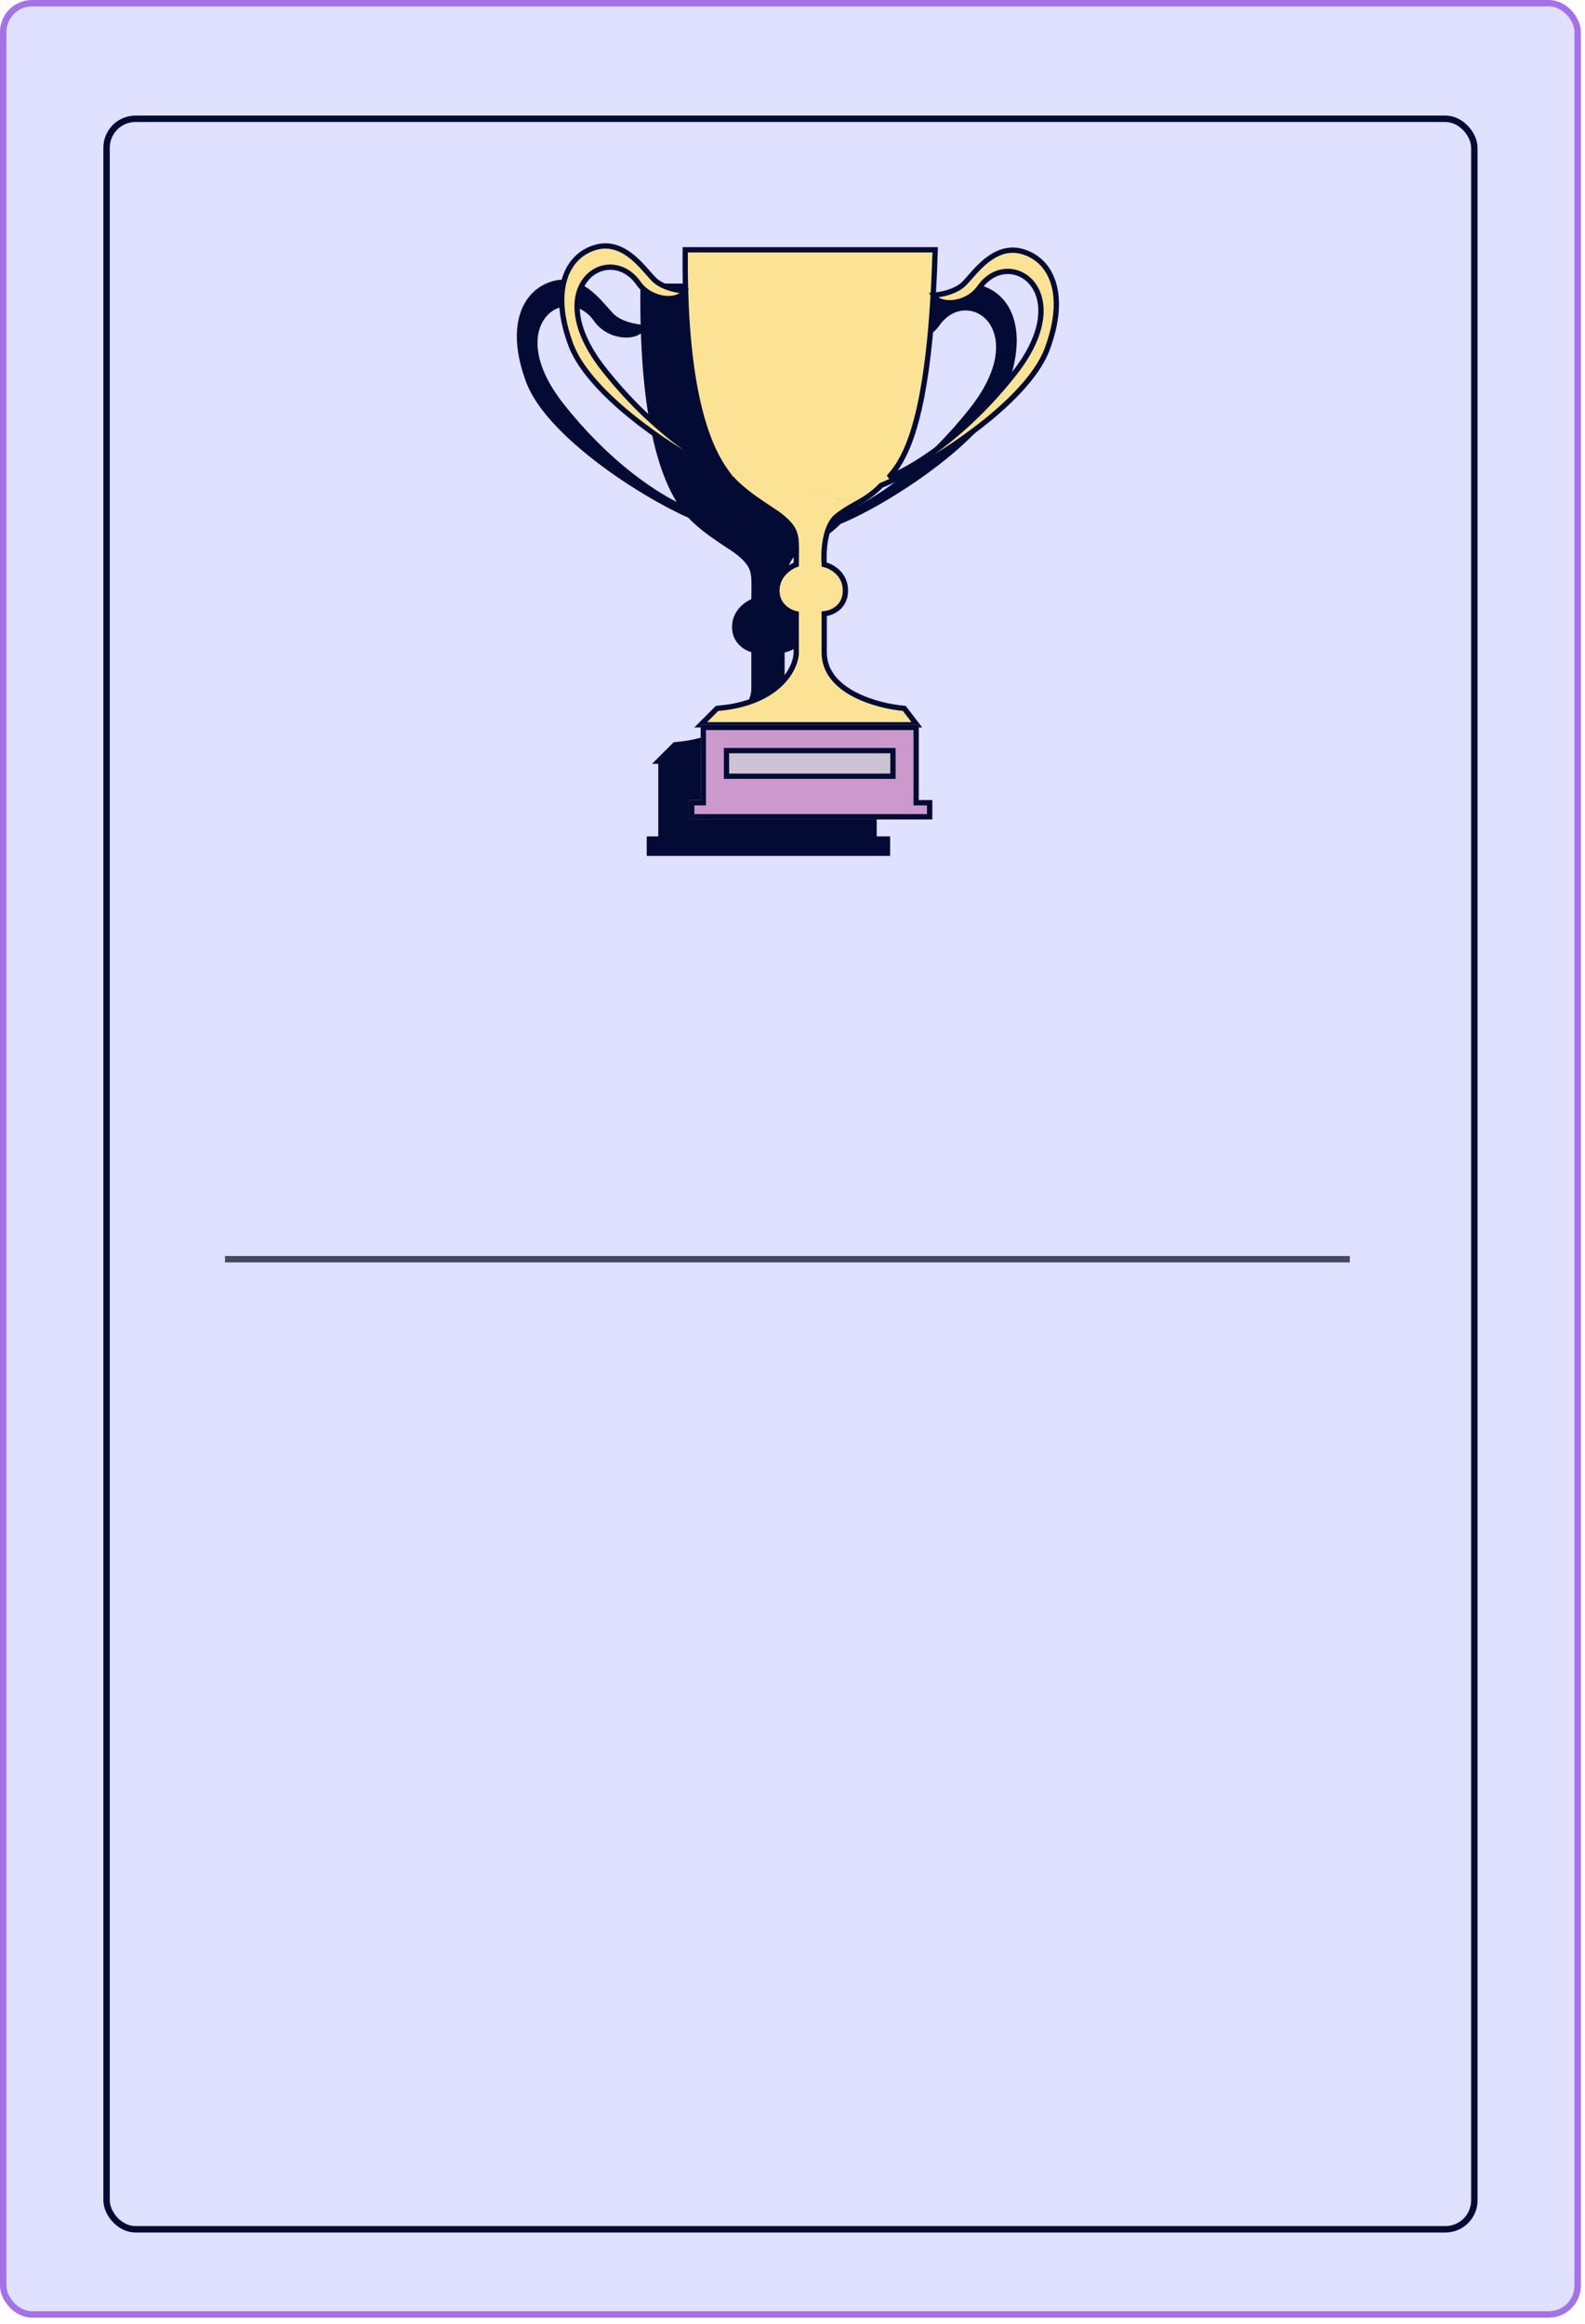
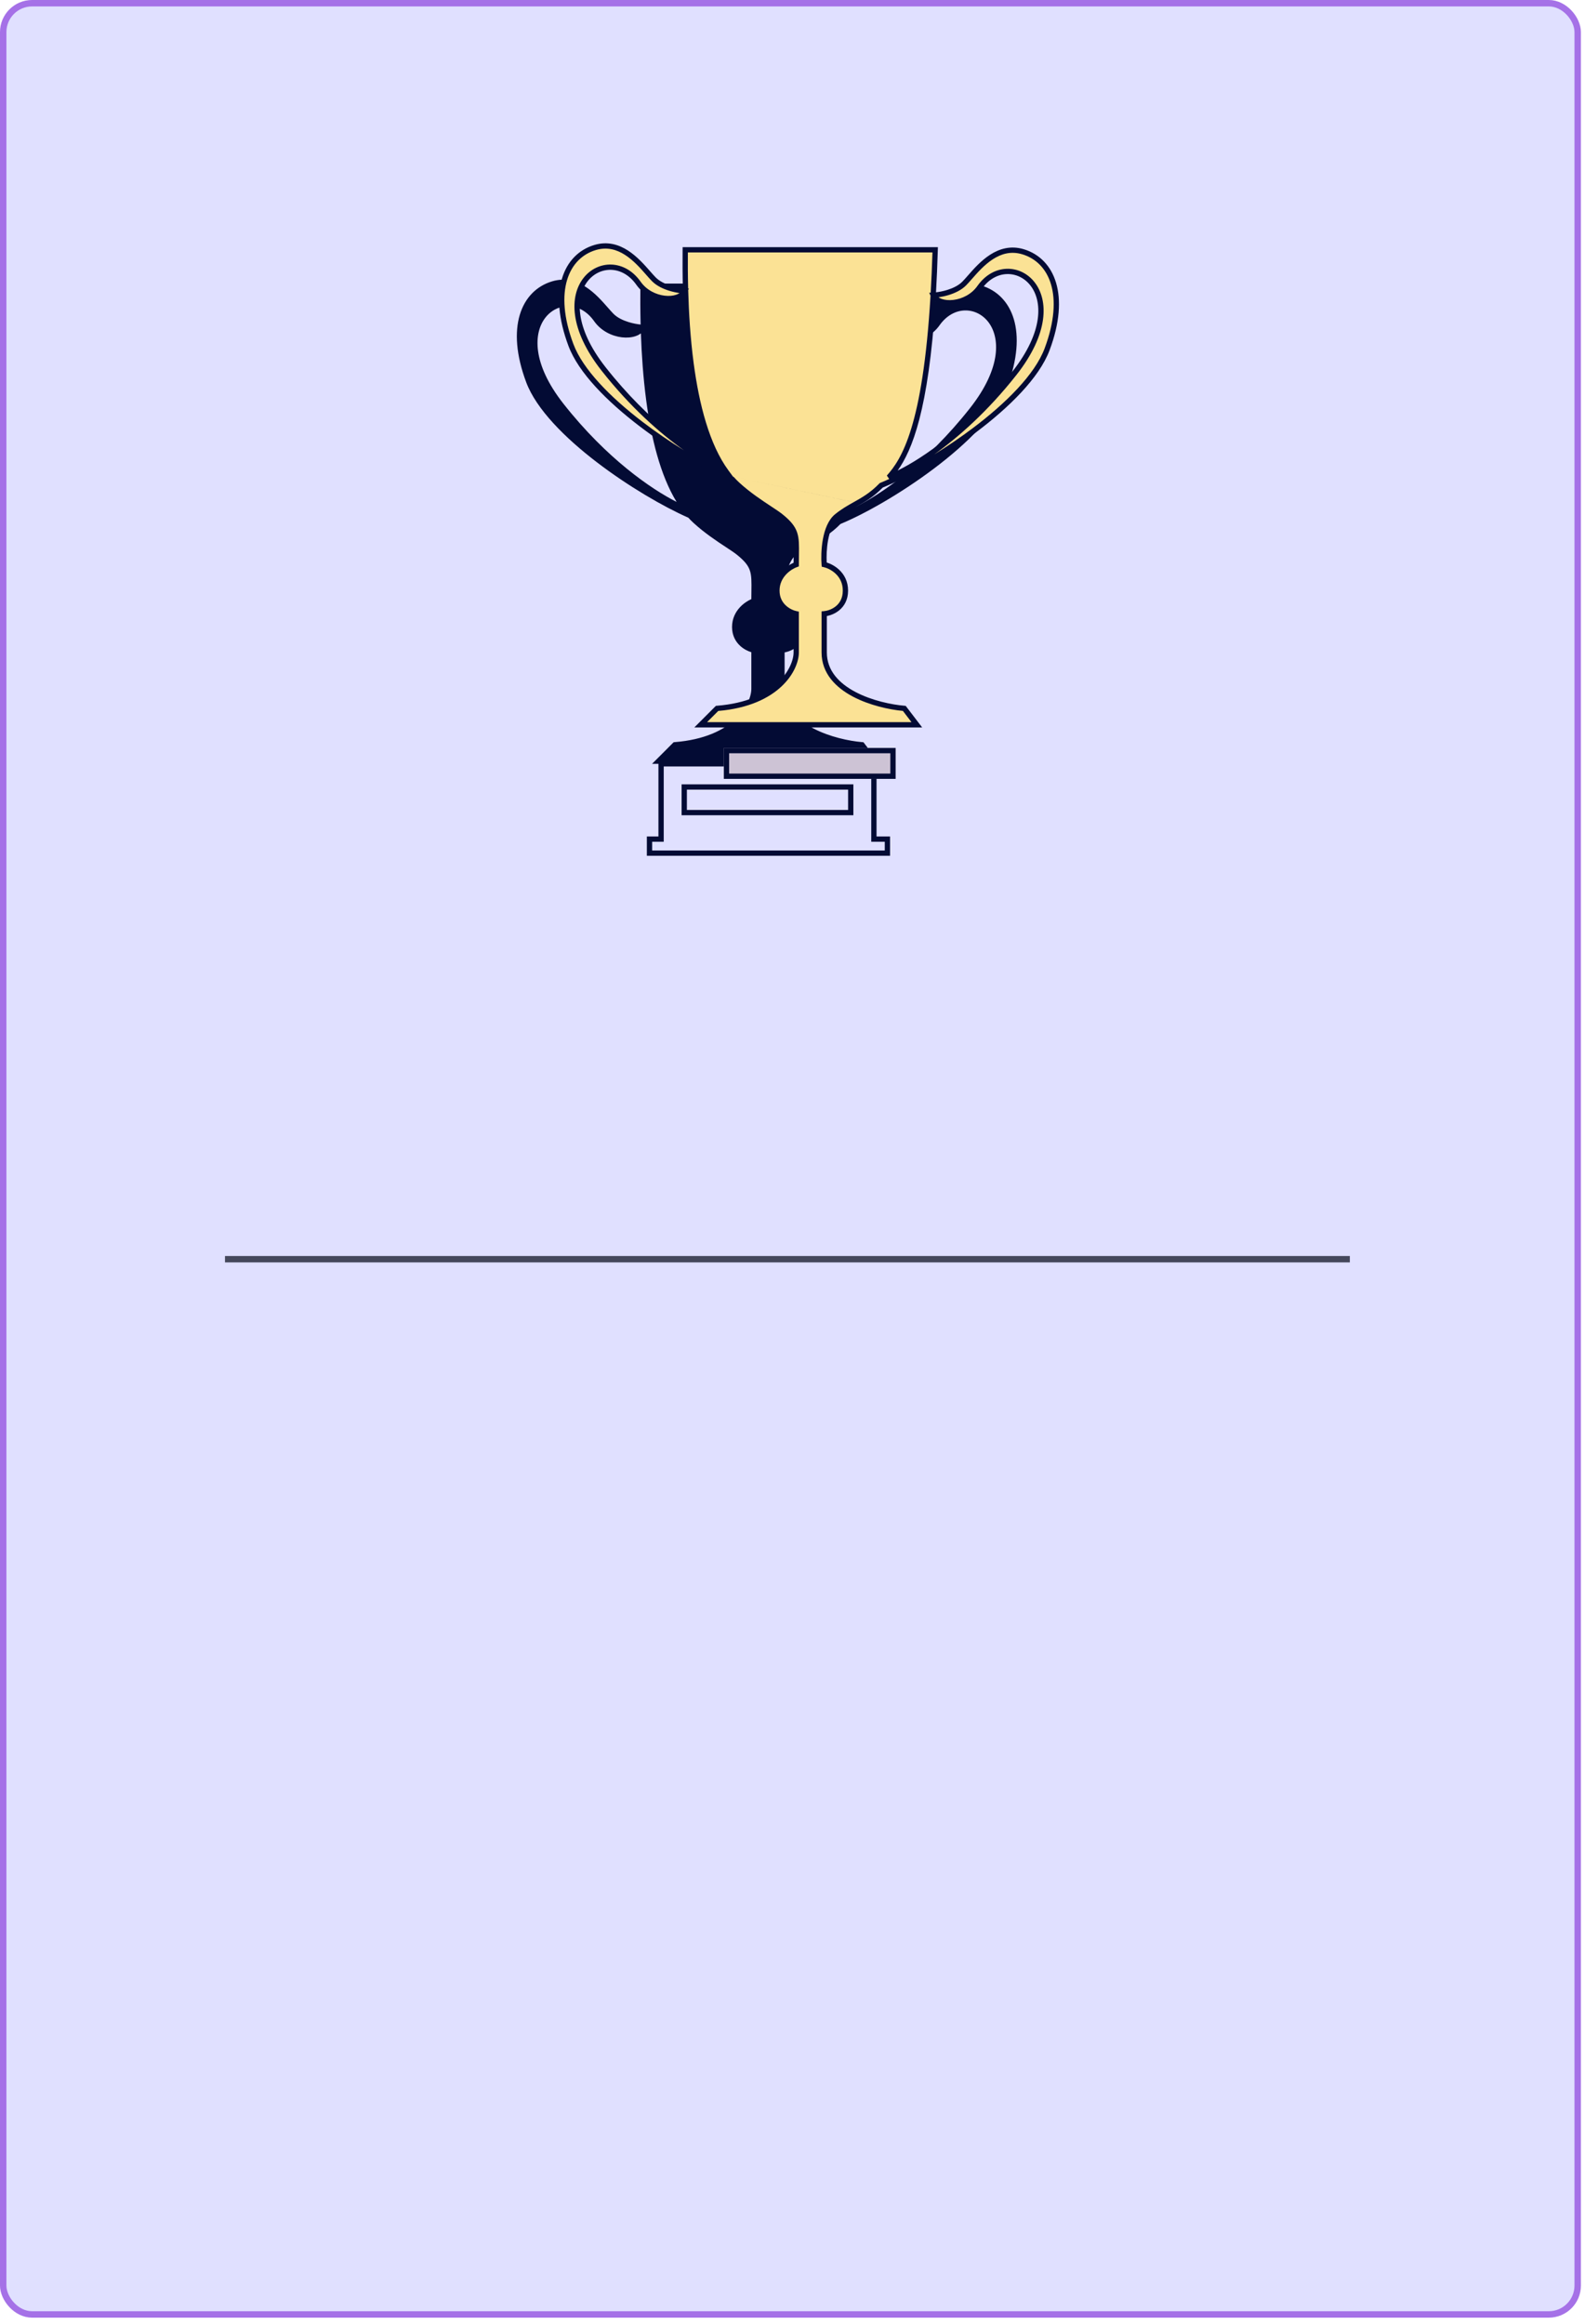
<svg xmlns="http://www.w3.org/2000/svg" width="247" height="362" viewBox="0 0 247 362" fill="none">
  <rect x="0.5" y="0.5" width="245.361" height="360.014" rx="4.5" fill="#CCCCFF" fill-opacity="0.6" stroke="#A571E7" />
  <path d="M35.059 196.143H210.354" stroke="#45485C" />
  <path fill-rule="evenodd" clip-rule="evenodd" d="M100.134 50.987C99.082 50.937 96.645 50.506 95.322 49.182C95.059 48.919 94.761 48.58 94.429 48.2C92.672 46.196 89.942 43.082 86.149 44.22C81.637 45.573 79.231 50.987 82.389 59.408C85.444 67.555 99.898 76.968 107.509 80.296C107.771 80.587 108.042 80.862 108.322 81.121C110.013 82.679 111.917 83.934 113.353 84.88C114.083 85.362 114.692 85.763 115.09 86.083C117.566 88.079 117.551 89.115 117.509 92.159C117.503 92.596 117.496 93.074 117.496 93.602C116.493 93.953 114.488 95.257 114.488 97.663C114.488 100.069 116.493 101.071 117.496 101.272V107.287C117.496 109.844 114.639 115.257 105.165 116.009L102.608 118.566H136.294L134.339 116.009C130.178 115.658 121.857 113.423 121.857 107.287V101.272C122.96 101.172 125.165 100.309 125.165 97.663C125.165 95.016 122.96 93.853 121.857 93.602C121.707 91.748 121.887 87.647 123.812 86.083C124.794 85.285 125.726 84.763 126.66 84.24L126.66 84.24C127.971 83.505 129.283 82.769 130.74 81.267C138.113 78.254 153.438 68.485 156.595 60.067C159.753 51.646 157.347 46.232 152.835 44.879C149.042 43.741 146.312 46.855 144.556 48.859C144.223 49.239 143.925 49.578 143.662 49.842C142.339 51.165 139.903 51.596 138.85 51.646C139.702 53.451 144.055 53.3 146.068 50.443C150.73 43.826 161.557 51.044 151.482 63.827C143.538 73.905 135.234 78.773 131.924 80.016C134.571 77.075 138.36 70.921 139.151 44.578H100.202C100.11 53.837 100.568 70.971 106.595 79.172C103.022 77.677 95.097 72.803 87.502 63.168C77.427 50.385 88.254 43.167 92.916 49.784C94.929 52.641 99.282 52.791 100.134 50.987Z" fill="#030B34" />
  <path fill-rule="evenodd" clip-rule="evenodd" d="M90.831 45.379C89.525 44.538 88.019 44.09 86.268 44.615C84.152 45.25 82.522 46.834 81.788 49.283C81.052 51.745 81.217 55.108 82.776 59.265C84.259 63.221 88.552 67.551 93.492 71.334C95.616 72.96 97.845 74.474 99.996 75.803C96.231 73.125 91.647 69.09 87.18 63.424C82.09 56.965 82.159 51.741 84.361 48.948C85.454 47.562 87.053 46.818 88.703 46.876C90.357 46.935 92.022 47.8 93.254 49.548C94.182 50.865 95.659 51.568 97.01 51.726C97.684 51.805 98.306 51.746 98.796 51.575C98.997 51.505 99.171 51.418 99.315 51.318C98.84 51.249 98.281 51.133 97.71 50.957C96.774 50.668 95.762 50.204 95.032 49.475C94.76 49.202 94.455 48.854 94.128 48.481L94.121 48.473C93.237 47.465 92.151 46.23 90.831 45.379ZM99.874 51.93C99.636 52.109 99.361 52.249 99.067 52.352C98.437 52.572 97.686 52.634 96.914 52.544C95.372 52.363 93.666 51.562 92.581 50.022C91.482 48.463 90.045 47.748 88.673 47.699C87.296 47.65 85.944 48.269 85.007 49.457C83.149 51.814 82.842 56.591 87.827 62.915C94.544 71.437 101.511 76.199 105.436 78.181C102.887 74.022 101.475 68.198 100.697 62.327C100.228 58.785 99.988 55.205 99.874 51.93ZM107.648 79.909C107.657 79.913 107.666 79.917 107.675 79.921L107.756 79.956L107.816 80.022C108.069 80.304 108.332 80.57 108.603 80.82C110.265 82.352 112.142 83.59 113.581 84.538L113.6 84.551C114.314 85.022 114.936 85.432 115.349 85.764C116.611 86.781 117.297 87.6 117.635 88.598C117.958 89.554 117.943 90.637 117.922 92.101L117.921 92.167C117.915 92.604 117.909 93.079 117.909 93.604V93.896L117.633 93.992C117.188 94.148 116.495 94.527 115.918 95.144C115.347 95.755 114.901 96.586 114.901 97.664C114.901 98.738 115.343 99.485 115.896 99.993C116.46 100.512 117.14 100.782 117.578 100.87L117.909 100.936V107.289C117.909 110.099 114.86 115.598 105.35 116.408L103.603 118.156H135.462L134.123 116.404C132.009 116.204 128.935 115.546 126.347 114.183C123.688 112.782 121.447 110.579 121.447 107.289V100.898L121.821 100.864C122.306 100.819 123.052 100.603 123.667 100.104C124.266 99.618 124.755 98.856 124.755 97.664C124.755 96.469 124.262 95.621 123.643 95.034C123.014 94.439 122.256 94.116 121.767 94.005L121.473 93.938L121.448 93.637C121.371 92.681 121.378 91.155 121.653 89.661C121.924 88.186 122.472 86.644 123.554 85.766C124.562 84.947 125.518 84.41 126.446 83.89M107.648 79.909L106.928 78.93C103.979 74.918 102.368 68.673 101.513 62.219C100.997 58.321 100.759 54.371 100.663 50.836L100.771 50.607L100.657 50.601C100.604 48.558 100.598 46.657 100.611 44.991H138.728C138.658 47.223 138.566 49.307 138.454 51.255L138.216 51.266L138.428 51.714C137.223 72.041 133.913 77.194 131.62 79.742L131.985 80.278C131.493 80.504 131.025 80.708 130.586 80.887L130.506 80.92L130.446 80.982C129.034 82.439 127.767 83.15 126.46 83.882L126.451 83.887M138.991 76.462C140.976 75.236 143.028 73.851 145.003 72.366C147.563 70.441 149.986 68.352 151.96 66.228C153.938 64.101 155.448 61.958 156.211 59.924C157.77 55.767 157.935 52.405 157.198 49.942C156.465 47.493 154.835 45.909 152.718 45.274C150.968 44.749 149.461 45.197 148.156 46.038C146.836 46.889 145.75 48.124 144.866 49.132L144.859 49.14C144.532 49.513 144.227 49.861 143.954 50.134C143.225 50.863 142.213 51.327 141.277 51.616C140.706 51.792 140.147 51.908 139.671 51.977C139.816 52.077 139.99 52.164 140.191 52.234C140.68 52.405 141.303 52.464 141.977 52.386C143.328 52.227 144.805 51.525 145.733 50.208C146.965 48.459 148.63 47.595 150.284 47.535C151.934 47.477 153.533 48.221 154.626 49.607C156.828 52.401 156.897 57.624 151.806 64.083C147.341 69.748 142.757 73.783 138.991 76.462ZM139.282 51.199C139.398 49.149 139.493 46.951 139.563 44.592L139.576 44.168H99.796L99.792 44.575C99.775 46.324 99.777 48.354 99.832 50.553C99.336 50.504 98.655 50.387 97.952 50.17C97.076 49.9 96.209 49.487 95.614 48.893C95.363 48.641 95.075 48.313 94.739 47.93L94.725 47.915C93.855 46.921 92.702 45.606 91.277 44.687C89.83 43.755 88.075 43.214 86.032 43.827C83.637 44.546 81.808 46.346 81 49.047C80.196 51.735 80.406 55.29 82.005 59.554C83.577 63.745 88.039 68.195 92.992 71.987C97.927 75.766 103.429 78.951 107.264 80.639C107.516 80.915 107.776 81.177 108.045 81.425C109.76 83.005 111.687 84.276 113.119 85.22L113.128 85.225C113.866 85.712 114.454 86.1 114.833 86.405C116.047 87.384 116.591 88.081 116.855 88.861C117.128 89.669 117.12 90.608 117.099 92.155C117.094 92.514 117.088 92.902 117.086 93.324C116.557 93.556 115.889 93.97 115.317 94.582C114.634 95.313 114.078 96.337 114.078 97.664C114.078 98.996 114.638 99.954 115.339 100.599C115.903 101.118 116.557 101.434 117.086 101.593V107.289C117.086 109.576 114.452 114.861 105.133 115.601L104.982 115.613L101.616 118.979H137.127L134.556 115.616L134.374 115.601C132.331 115.428 129.268 114.792 126.731 113.455C124.189 112.116 122.27 110.134 122.27 107.289V101.629C122.848 101.516 123.564 101.247 124.185 100.743C124.964 100.111 125.578 99.12 125.578 97.664C125.578 96.213 124.968 95.156 124.209 94.437C123.574 93.835 122.834 93.467 122.249 93.284C122.2 92.381 122.229 91.079 122.462 89.81C122.725 88.38 123.229 87.09 124.073 86.404C125.024 85.631 125.928 85.124 126.862 84.6L126.869 84.596C126.872 84.595 126.874 84.594 126.876 84.593C128.169 83.868 129.504 83.118 130.977 81.617C134.703 80.082 140.364 76.885 145.497 73.024C148.084 71.079 150.546 68.958 152.563 66.789C154.576 64.623 156.166 62.389 156.981 60.213C158.581 55.949 158.791 52.394 157.987 49.706C157.178 47.005 155.35 45.205 152.955 44.486C150.912 43.873 149.157 44.414 147.71 45.346C146.285 46.265 145.132 47.58 144.261 48.574L144.247 48.59C143.912 48.972 143.624 49.3 143.372 49.552C142.778 50.146 141.911 50.559 141.035 50.83C140.39 51.028 139.764 51.143 139.282 51.199ZM139.195 52.648C138.12 69.543 135.556 75.81 133.303 78.963C137.174 77.062 144.296 72.282 151.16 63.574C156.145 57.25 155.838 52.474 153.98 50.116C153.043 48.928 151.69 48.309 150.314 48.358C148.941 48.407 147.505 49.122 146.406 50.681C145.321 52.222 143.615 53.023 142.073 53.203C141.301 53.293 140.549 53.231 139.92 53.011C139.659 52.92 139.413 52.8 139.195 52.648Z" fill="#030B34" />
-   <path fill-rule="evenodd" clip-rule="evenodd" d="M136.595 118.566H102.609V130.296H100.805V133.304H138.701V130.296H136.595V118.566Z" fill="#030B34" />
  <path fill-rule="evenodd" clip-rule="evenodd" d="M102.609 130.296H100.805V133.304H138.701V130.296H136.595V118.566H102.609V130.296ZM103.432 119.389V131.119H101.628V132.481H137.878V131.119H135.773V119.389H103.432Z" fill="#030B34" />
-   <path d="M106.219 122.176H132.987V126.988H106.219V122.176Z" fill="#030B34" />
  <path fill-rule="evenodd" clip-rule="evenodd" d="M132.164 122.999H107.042V126.165H132.164V122.999ZM106.219 122.176V126.988H132.987V122.176H106.219Z" fill="#030B34" />
  <path fill-rule="evenodd" clip-rule="evenodd" d="M106.72 45.323C105.668 45.273 103.231 44.842 101.908 43.518C101.645 43.255 101.347 42.916 101.015 42.536C99.258 40.532 96.528 37.418 92.735 38.556C88.223 39.909 85.817 45.323 88.975 53.744C92.03 61.891 106.484 71.304 114.095 74.632C114.357 74.923 114.628 75.198 114.908 75.457C116.599 77.014 118.503 78.27 119.939 79.216C120.669 79.697 121.278 80.099 121.676 80.419C124.152 82.415 124.137 83.45 124.095 86.495C124.088 86.932 124.082 87.41 124.082 87.938C123.079 88.289 121.074 89.593 121.074 91.999C121.074 94.405 123.079 95.407 124.082 95.608V101.623C124.082 104.18 121.225 109.593 111.75 110.345L109.194 112.902H142.879L140.925 110.345C136.764 109.994 128.443 107.759 128.443 101.623V95.608C129.546 95.508 131.751 94.645 131.751 91.999C131.751 89.352 129.546 88.189 128.443 87.938C128.292 86.084 128.473 81.983 130.398 80.419C131.38 79.621 132.312 79.099 133.246 78.576L133.246 78.576C134.556 77.841 135.869 77.105 137.326 75.603C144.699 72.59 160.024 62.821 163.181 54.403C166.339 45.982 163.933 40.568 159.421 39.215C155.628 38.077 152.898 41.191 151.141 43.195C150.809 43.575 150.511 43.914 150.248 44.177C148.925 45.501 146.488 45.932 145.436 45.982C146.288 47.786 150.641 47.636 152.654 44.779C157.316 38.162 168.143 45.38 158.068 58.163C150.124 68.241 141.82 73.109 138.51 74.352C141.157 71.411 144.946 65.257 145.737 38.914H106.788C106.696 48.173 107.154 65.307 113.181 73.508C109.608 72.013 101.683 67.139 94.088 57.504C84.013 44.721 94.84 37.503 99.502 44.12C101.515 46.977 105.868 47.127 106.72 45.323Z" fill="#FBE295" />
  <path fill-rule="evenodd" clip-rule="evenodd" d="M97.413 39.713C96.107 38.872 94.601 38.424 92.85 38.949C90.734 39.584 89.104 41.168 88.371 43.617C87.634 46.08 87.799 49.442 89.358 53.599C90.841 57.555 95.134 61.885 100.074 65.668C102.198 67.294 104.427 68.808 106.578 70.137C102.813 67.459 98.229 63.424 93.763 57.758C88.672 51.299 88.741 46.075 90.943 43.282C92.036 41.895 93.635 41.151 95.284 41.21C96.939 41.27 98.604 42.134 99.836 43.882C100.764 45.199 102.241 45.902 103.592 46.06C104.266 46.139 104.889 46.08 105.378 45.909C105.579 45.839 105.753 45.752 105.897 45.652C105.422 45.583 104.863 45.467 104.292 45.291C103.356 45.002 102.344 44.538 101.614 43.809C101.342 43.536 101.037 43.188 100.71 42.815L100.703 42.807C99.819 41.798 98.733 40.564 97.413 39.713ZM106.456 46.264C106.218 46.443 105.943 46.583 105.649 46.686C105.019 46.906 104.268 46.968 103.496 46.878C101.954 46.697 100.248 45.897 99.163 44.356C98.064 42.797 96.627 42.082 95.255 42.033C93.878 41.984 92.526 42.602 91.589 43.791C89.731 46.148 89.424 50.925 94.409 57.249C101.126 65.771 108.093 70.533 112.018 72.515C109.469 68.356 108.057 62.532 107.279 56.661C106.81 53.119 106.57 49.539 106.456 46.264ZM114.23 74.243C114.239 74.247 114.248 74.251 114.257 74.255L114.338 74.29L114.398 74.356C114.652 74.638 114.914 74.904 115.185 75.154C116.847 76.686 118.724 77.924 120.163 78.872L120.182 78.885C120.896 79.356 121.518 79.766 121.931 80.099C123.193 81.115 123.879 81.934 124.217 82.931C124.54 83.888 124.525 84.971 124.504 86.435L124.503 86.501C124.497 86.938 124.491 87.413 124.491 87.938V88.23L124.215 88.326C123.77 88.482 123.077 88.861 122.5 89.478C121.929 90.089 121.483 90.92 121.483 91.998C121.483 93.072 121.925 93.819 122.478 94.327C123.042 94.846 123.722 95.116 124.16 95.204L124.491 95.27V101.623C124.491 104.433 121.442 109.932 111.932 110.742L110.185 112.49H142.044L140.705 110.738C138.591 110.538 135.517 109.88 132.929 108.517C130.27 107.116 128.029 104.913 128.029 101.623V95.232L128.403 95.198C128.889 95.153 129.634 94.937 130.249 94.438C130.848 93.952 131.337 93.19 131.337 91.998C131.337 90.803 130.844 89.955 130.225 89.368C129.596 88.772 128.838 88.45 128.349 88.339L128.055 88.272L128.03 87.971C127.953 87.015 127.96 85.489 128.235 83.995C128.506 82.52 129.054 80.978 130.136 80.1C131.144 79.281 132.1 78.744 133.028 78.224M114.23 74.243L113.51 73.264C110.561 69.252 108.95 63.007 108.095 56.553C107.579 52.655 107.341 48.705 107.245 45.169L107.353 44.941L107.239 44.935C107.186 42.892 107.18 40.991 107.193 39.325H145.31C145.24 41.557 145.148 43.641 145.036 45.589L144.798 45.6L145.01 46.048C143.805 66.376 140.495 71.528 138.202 74.076L138.567 74.612C138.075 74.838 137.607 75.042 137.168 75.221L137.088 75.254L137.028 75.316C135.616 76.772 134.349 77.484 133.042 78.216L133.033 78.221M145.573 70.796C147.558 69.57 149.61 68.185 151.585 66.7C154.145 64.775 156.568 62.686 158.542 60.562C160.52 58.435 162.031 56.292 162.793 54.258C164.352 50.101 164.517 46.739 163.78 44.276C163.047 41.827 161.417 40.243 159.3 39.608C157.55 39.083 156.044 39.531 154.738 40.372C153.418 41.223 152.332 42.458 151.448 43.466L151.441 43.474C151.114 43.847 150.809 44.195 150.536 44.468C149.807 45.197 148.795 45.661 147.859 45.95C147.288 46.126 146.729 46.242 146.253 46.311C146.398 46.411 146.572 46.498 146.773 46.568C147.262 46.739 147.885 46.798 148.559 46.719C149.91 46.562 151.387 45.858 152.315 44.541C153.547 42.793 155.212 41.929 156.866 41.87C158.516 41.811 160.115 42.555 161.208 43.941C163.41 46.734 163.479 51.959 158.388 58.417C153.923 64.082 149.339 68.117 145.573 70.796ZM145.864 45.532C145.98 43.483 146.075 41.285 146.145 38.926L146.158 38.502H106.378L106.374 38.91C106.357 40.658 106.359 42.688 106.414 44.887C105.918 44.838 105.237 44.721 104.534 44.504C103.658 44.234 102.791 43.821 102.196 43.227C101.945 42.975 101.657 42.647 101.321 42.264L101.308 42.249C100.437 41.255 99.284 39.94 97.859 39.021C96.412 38.089 94.657 37.548 92.614 38.161C90.219 38.88 88.391 40.68 87.582 43.381C86.778 46.069 86.988 49.624 88.587 53.888C90.159 58.079 94.621 62.529 99.574 66.321C104.509 70.1 110.011 73.285 113.846 74.973C114.098 75.249 114.358 75.511 114.627 75.759C116.342 77.339 118.269 78.61 119.701 79.553L119.71 79.559C120.448 80.046 121.036 80.434 121.415 80.739C122.629 81.718 123.174 82.415 123.437 83.195C123.71 84.002 123.702 84.942 123.681 86.489C123.676 86.848 123.67 87.236 123.668 87.658C123.139 87.89 122.471 88.304 121.899 88.916C121.216 89.647 120.66 90.671 120.66 91.998C120.66 93.33 121.22 94.288 121.921 94.933C122.485 95.452 123.139 95.768 123.668 95.927V101.623C123.668 103.91 121.034 109.195 111.715 109.935L111.564 109.947L108.198 113.313H143.709L141.138 109.95L140.957 109.935C138.913 109.762 135.85 109.126 133.313 107.789C130.771 106.45 128.852 104.468 128.852 101.623V95.963C129.43 95.85 130.146 95.581 130.767 95.077C131.546 94.445 132.16 93.454 132.16 91.998C132.16 90.547 131.55 89.49 130.791 88.771C130.156 88.169 129.416 87.801 128.831 87.618C128.782 86.715 128.811 85.413 129.044 84.144C129.307 82.714 129.811 81.424 130.655 80.738C131.606 79.965 132.51 79.458 133.444 78.934L133.451 78.93C133.454 78.929 133.456 78.928 133.458 78.926C134.751 78.202 136.086 77.452 137.559 75.951C141.285 74.415 146.946 71.219 152.079 67.358C154.666 65.413 157.128 63.292 159.145 61.123C161.158 58.957 162.748 56.723 163.564 54.547C165.163 50.283 165.373 46.728 164.569 44.04C163.76 41.339 161.932 39.539 159.537 38.82C157.494 38.207 155.739 38.748 154.292 39.681C152.867 40.599 151.714 41.914 150.843 42.908L150.829 42.923C150.494 43.306 150.206 43.634 149.955 43.886C149.36 44.48 148.493 44.893 147.617 45.163C146.972 45.362 146.346 45.477 145.864 45.532ZM145.777 46.982C144.702 63.877 142.138 70.144 139.885 73.297C143.756 71.396 150.878 66.616 157.742 57.908C162.727 51.584 162.42 46.807 160.562 44.45C159.625 43.261 158.272 42.643 156.896 42.692C155.523 42.741 154.087 43.456 152.988 45.015C151.903 46.556 150.197 47.356 148.655 47.537C147.883 47.627 147.131 47.565 146.502 47.345C146.241 47.254 145.995 47.133 145.777 46.982Z" fill="#030B34" />
-   <path fill-rule="evenodd" clip-rule="evenodd" d="M143.178 112.9H109.191V124.63H107.387V127.638H145.283V124.63H143.178V112.9Z" fill="#CC99CC" />
-   <path fill-rule="evenodd" clip-rule="evenodd" d="M109.191 124.63H107.387V127.638H145.283V124.63H143.178V112.9H109.191V124.63ZM110.014 113.723V125.453H108.21V126.815H144.46V125.453H142.355V113.723H110.014Z" fill="#030B34" />
  <path d="M112.801 116.51H139.569V121.322H112.801V116.51Z" fill="#CDC3D5" />
  <path fill-rule="evenodd" clip-rule="evenodd" d="M138.746 117.333H113.624V120.499H138.746V117.333ZM112.801 116.51V121.322H139.569V116.51H112.801Z" fill="#030B34" />
-   <rect x="16.609" y="18.504" width="213.145" height="328.745" rx="4.5" stroke="#030B34" />
</svg>